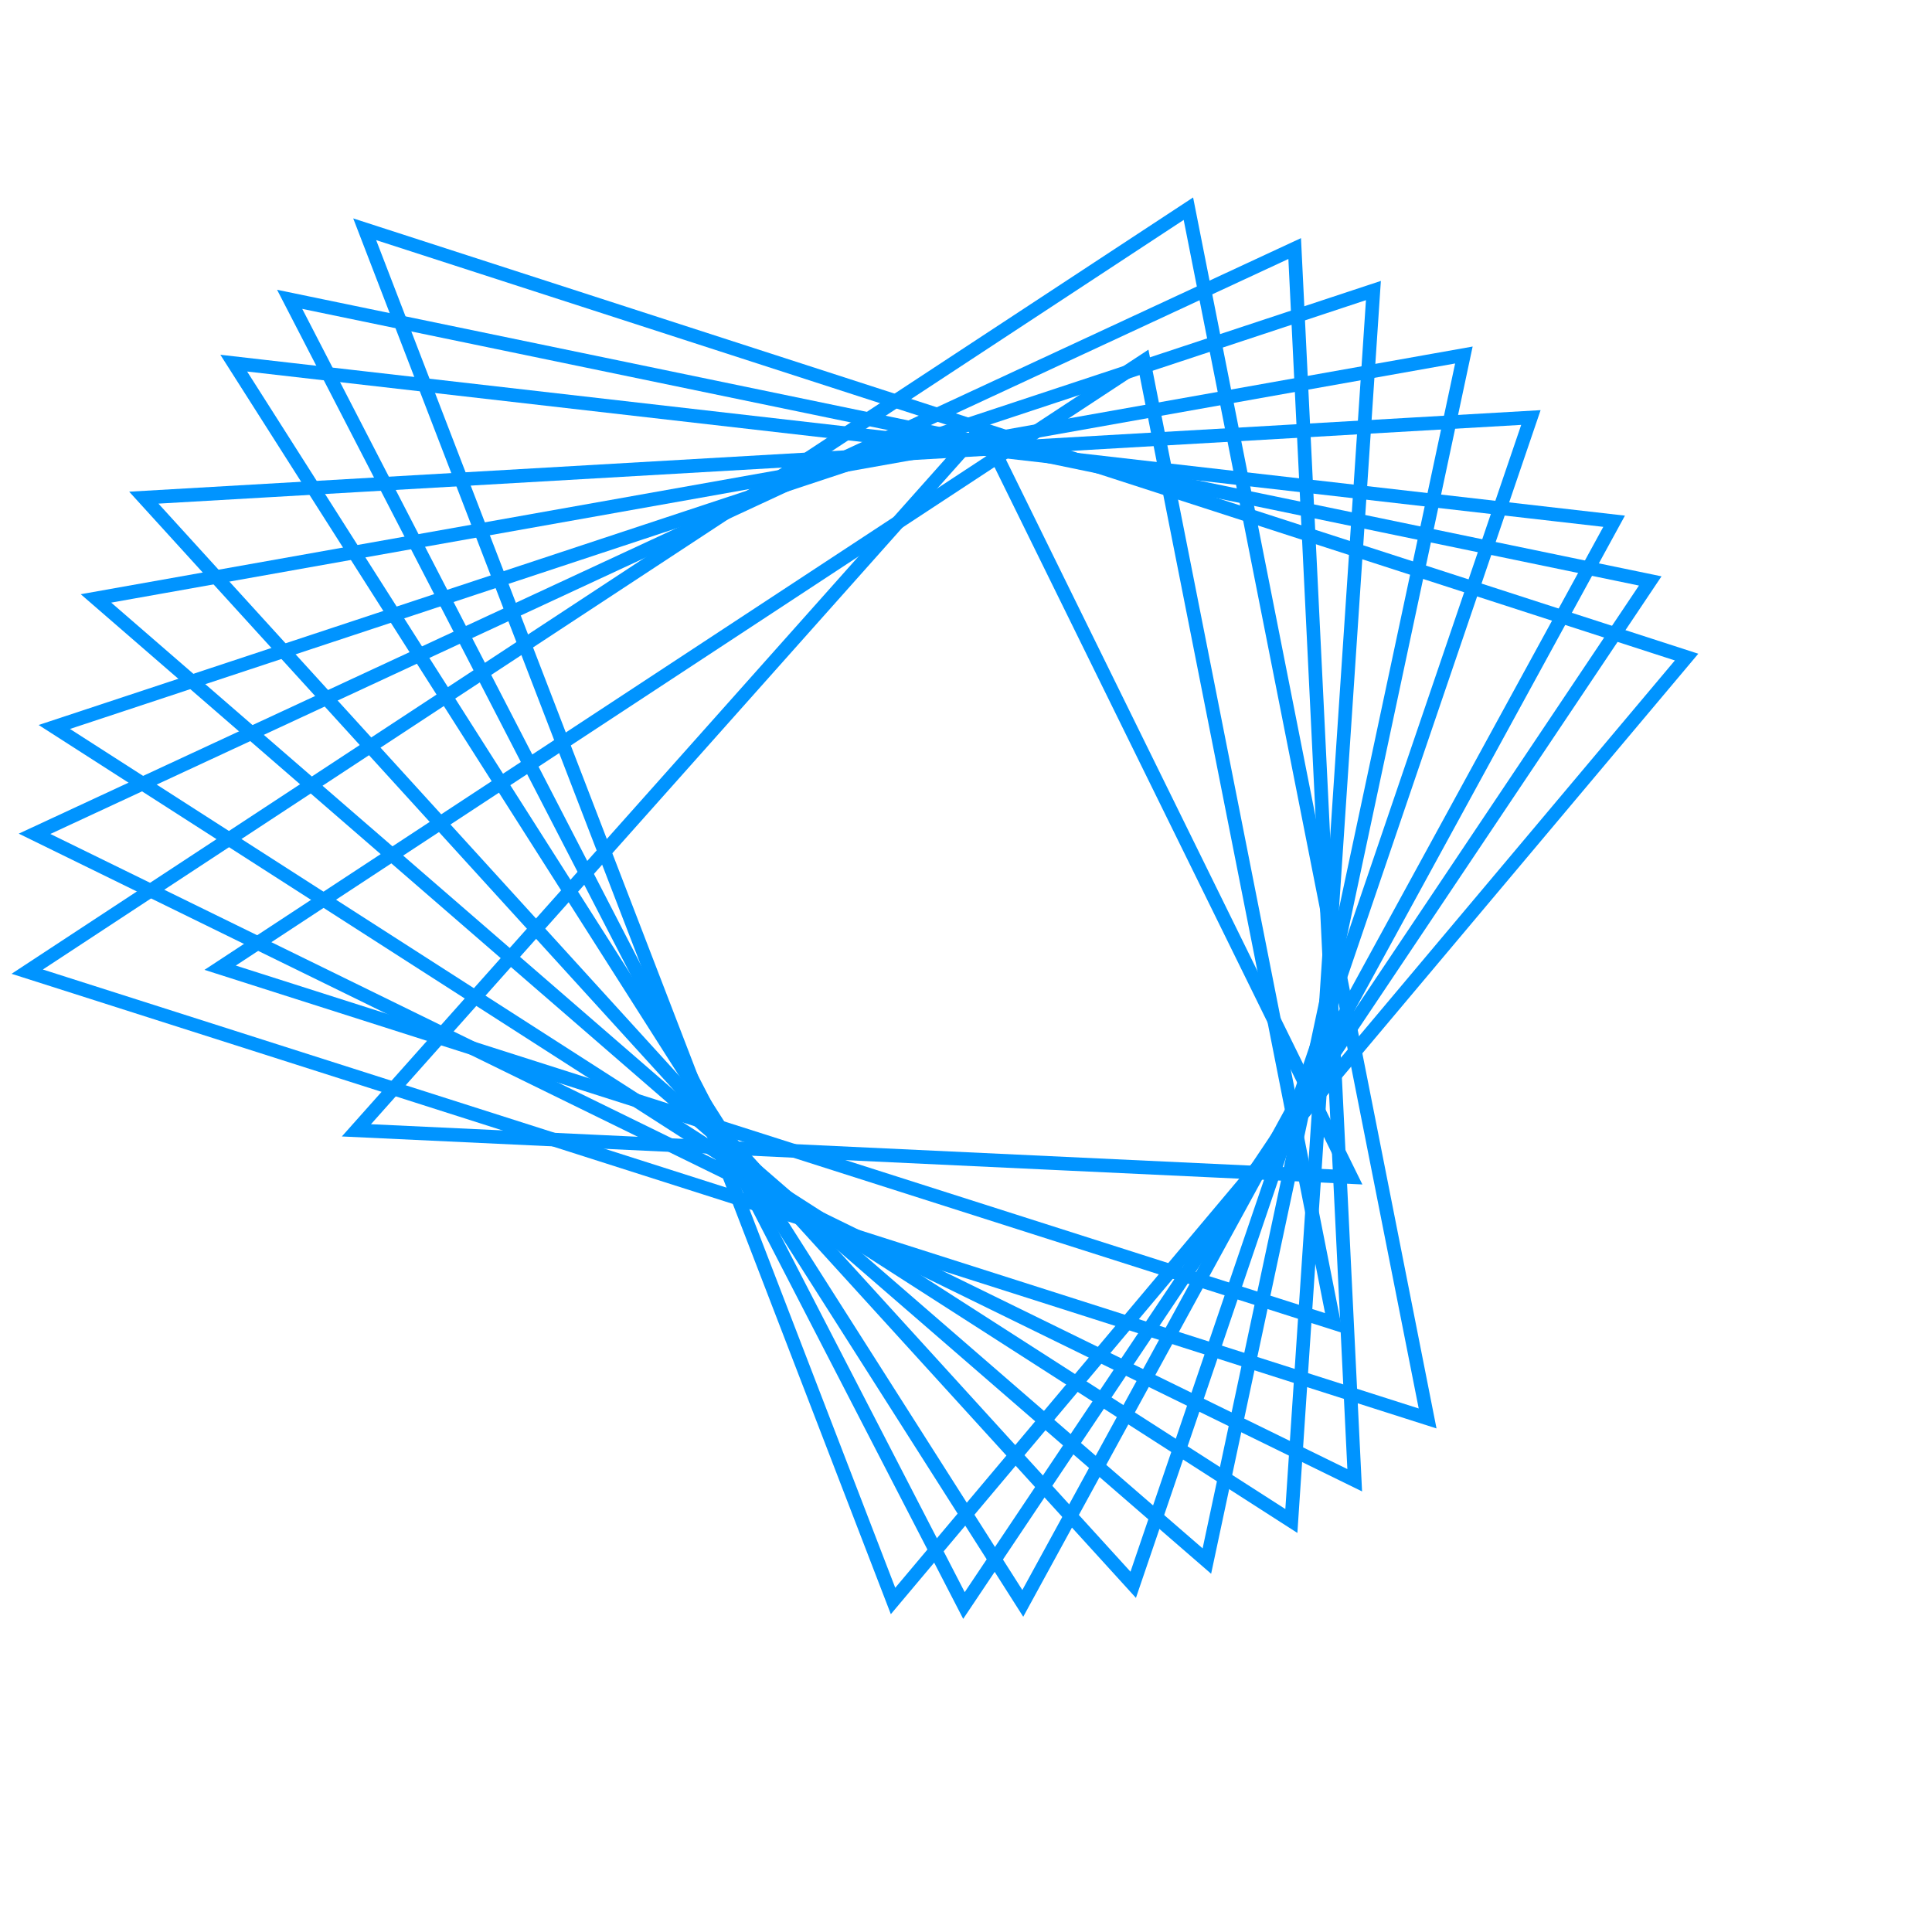
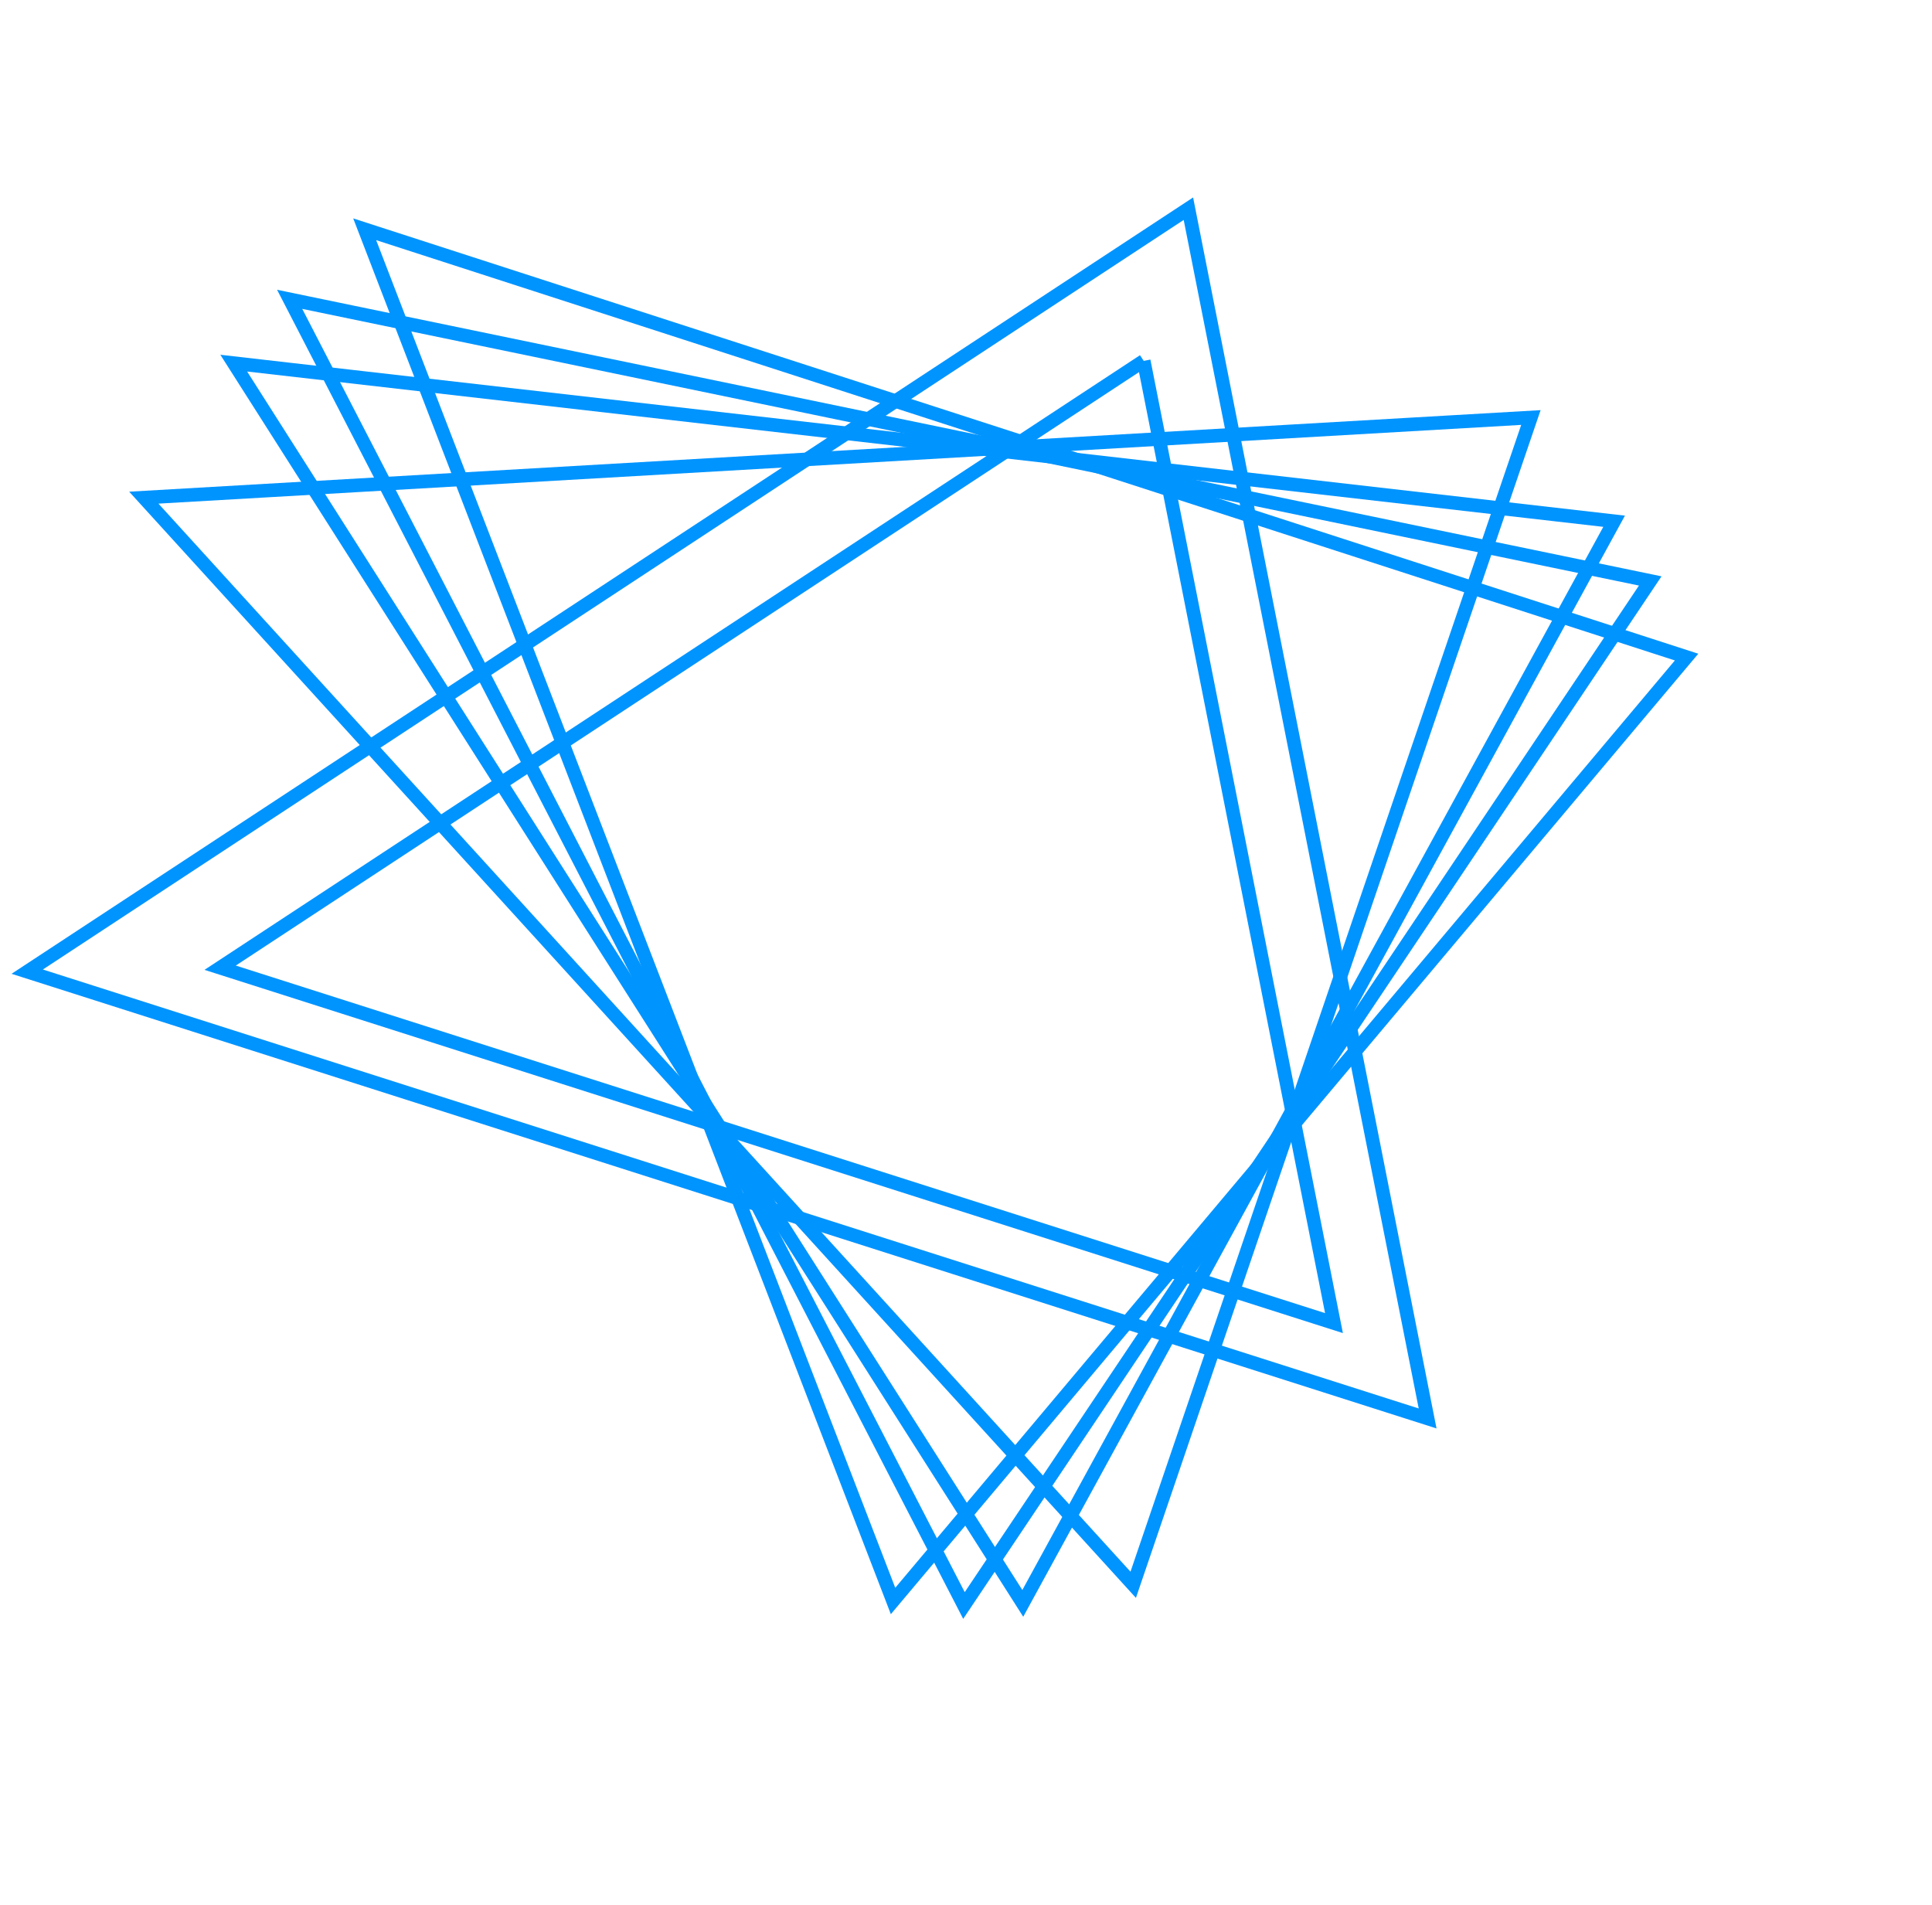
<svg xmlns="http://www.w3.org/2000/svg" width="71" height="70" viewBox="0 0 71 70" fill="none">
  <path d="M60.645 21.349L35.425 59L10.645 11L60.645 21.349Z" stroke="#0094FF" stroke-width="0.5" />
  <path d="M61.981 24.147L32.819 58.834L13.402 8.425L61.981 24.147Z" stroke="#0094FF" stroke-width="0.5" />
  <path d="M59.318 19.155L37.587 58.922L8.59 13.345L59.318 19.155Z" stroke="#0094FF" stroke-width="0.5" />
-   <path d="M53.797 13.046L44.352 57.367L3.527 21.991L53.797 13.046Z" stroke="#0094FF" stroke-width="0.5" />
-   <path d="M47.579 9.134L49.785 54.397L1.27 30.641L47.579 9.134Z" stroke="#0094FF" stroke-width="0.5" />
  <path d="M56.26 15.343L41.645 58.239L5.285 18.288L56.26 15.343Z" stroke="#0094FF" stroke-width="0.5" />
-   <path d="M50.472 10.677L47.457 55.894L1.996 26.715L50.472 10.677Z" stroke="#0094FF" stroke-width="0.5" />
  <path d="M43.673 7.669L52.464 52.126L1 35.707L43.673 7.669Z" stroke="#0094FF" stroke-width="0.5" />
-   <path d="M42.031 13.262L49.023 48.622L8.09 35.562L42.031 13.262Z" stroke="#0094FF" stroke-width="0.5" />
-   <path d="M36.108 15.706L49.656 43.258L13.098 41.538L36.108 15.706Z" stroke="#0094FF" stroke-width="0.5" />
+   <path d="M42.031 13.262L49.023 48.622L8.09 35.562L42.031 13.262" stroke="#0094FF" stroke-width="0.5" />
</svg>